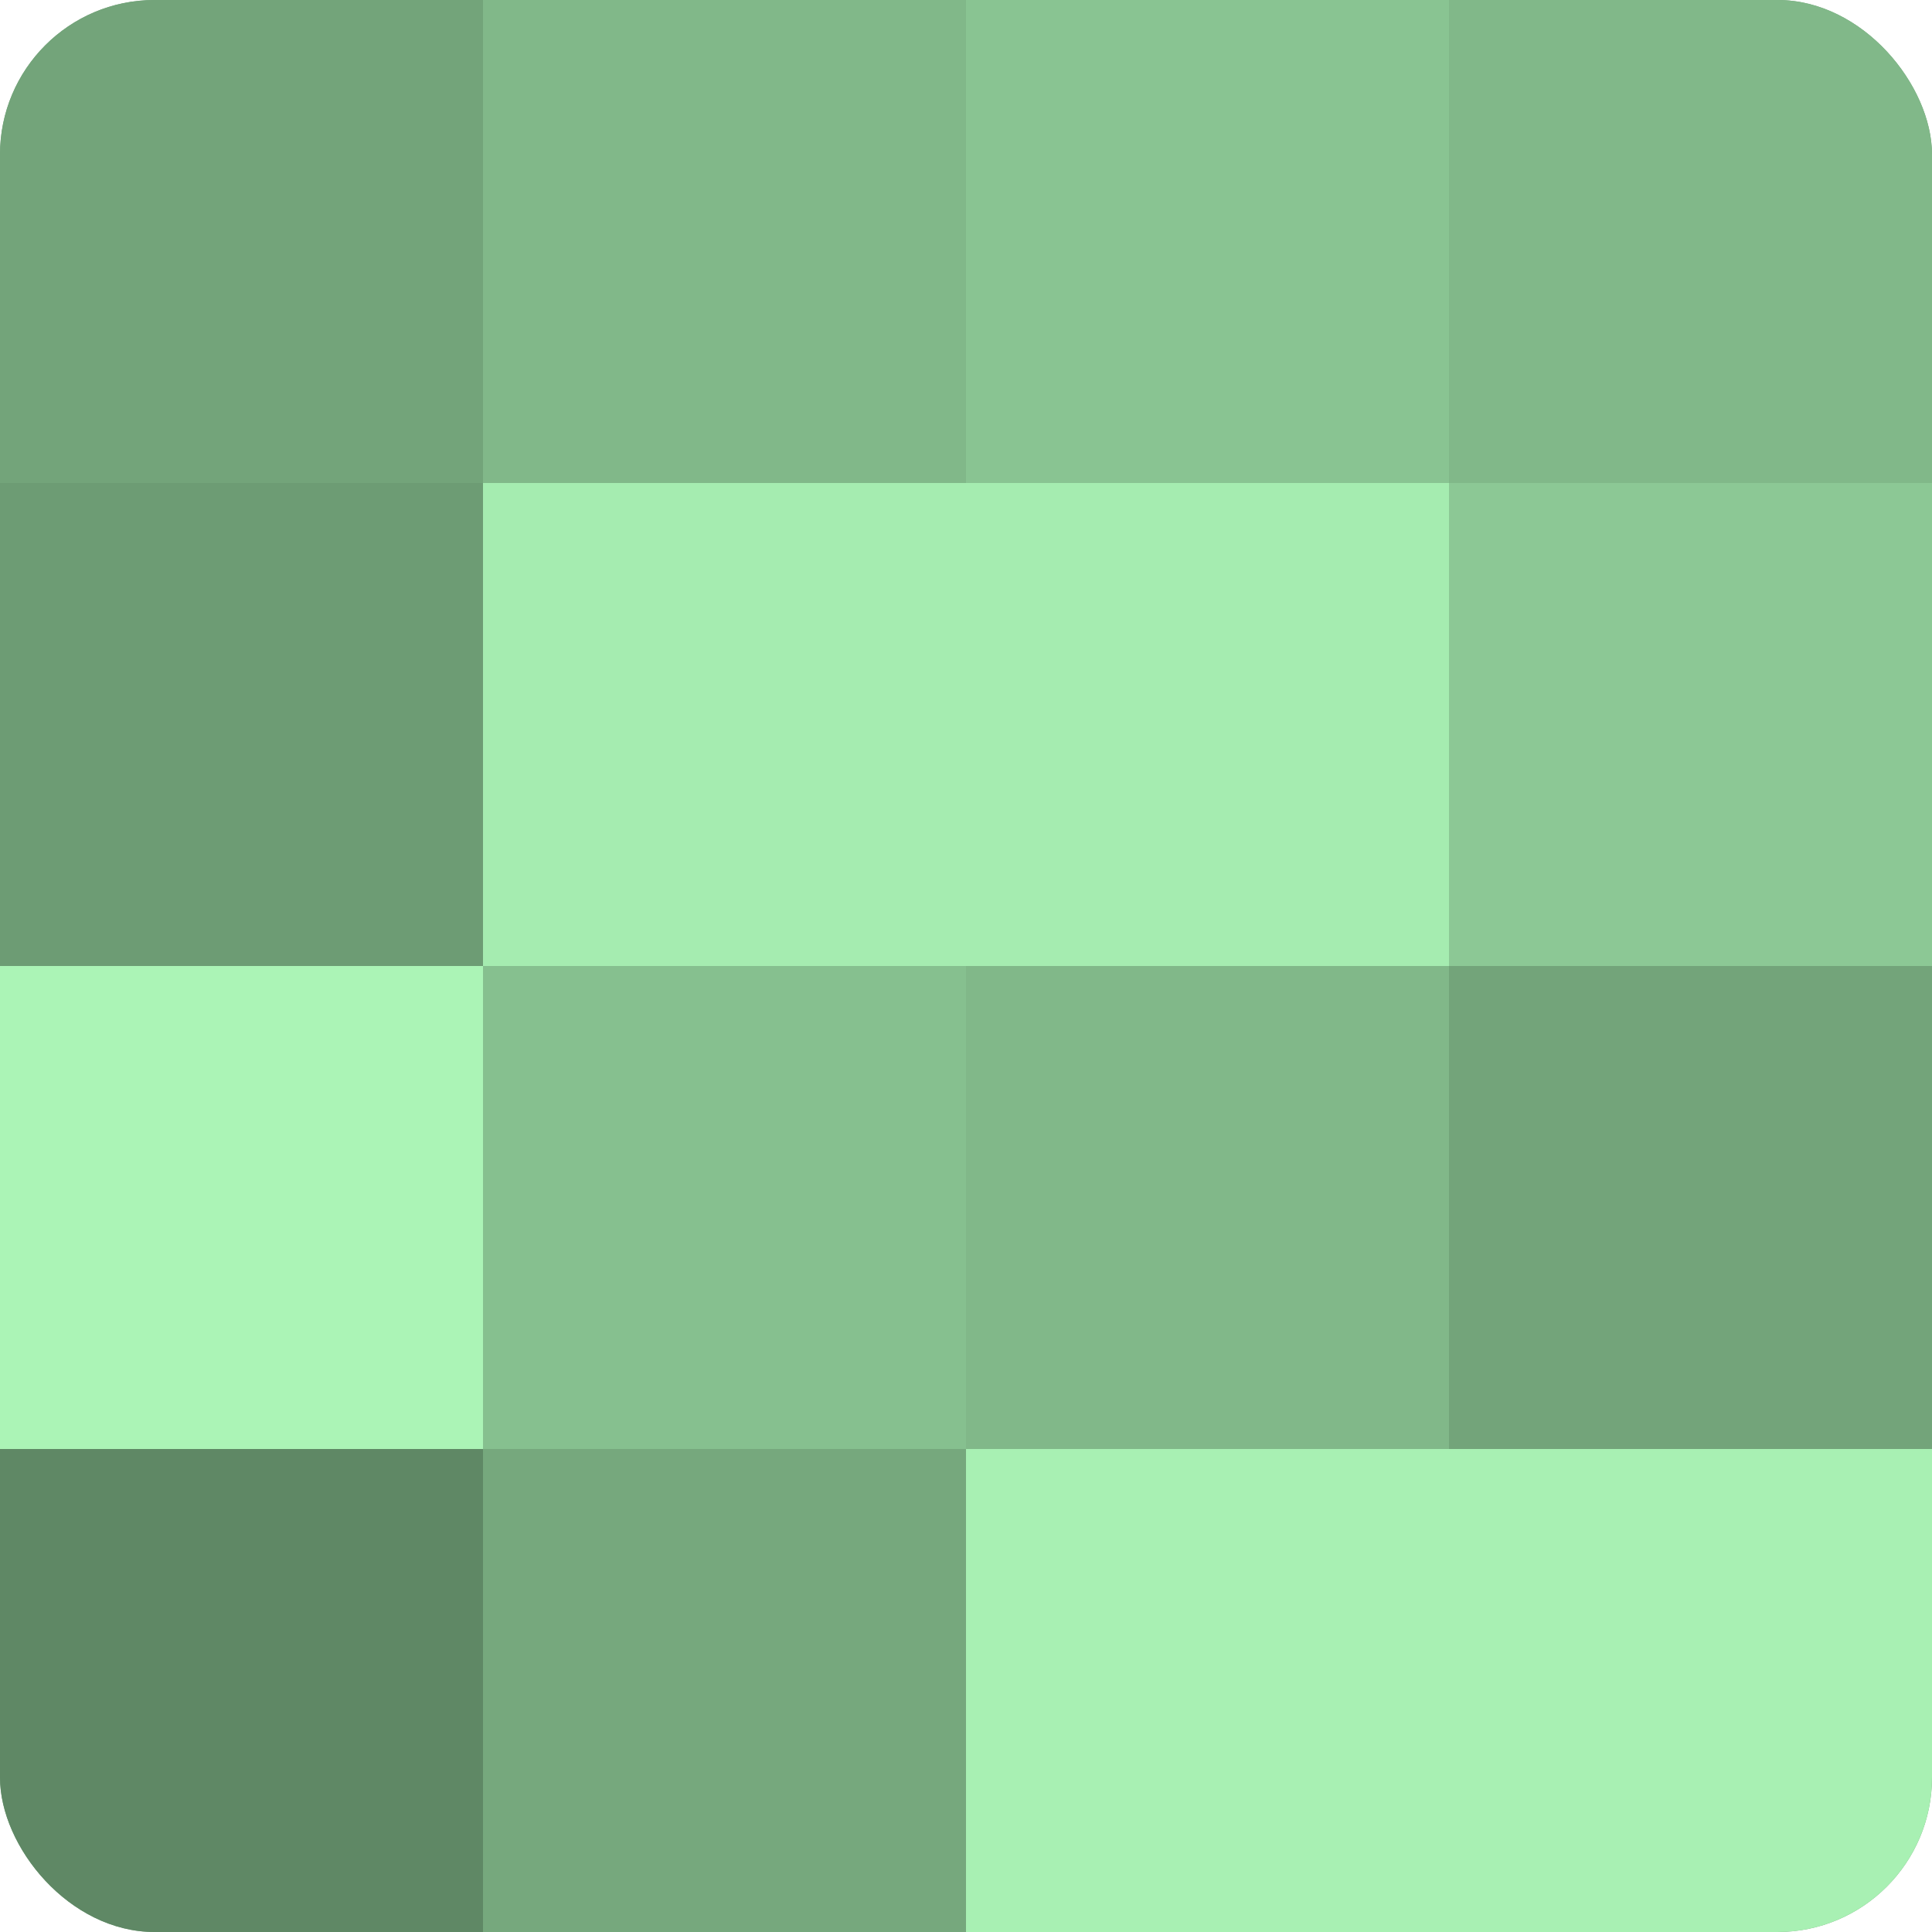
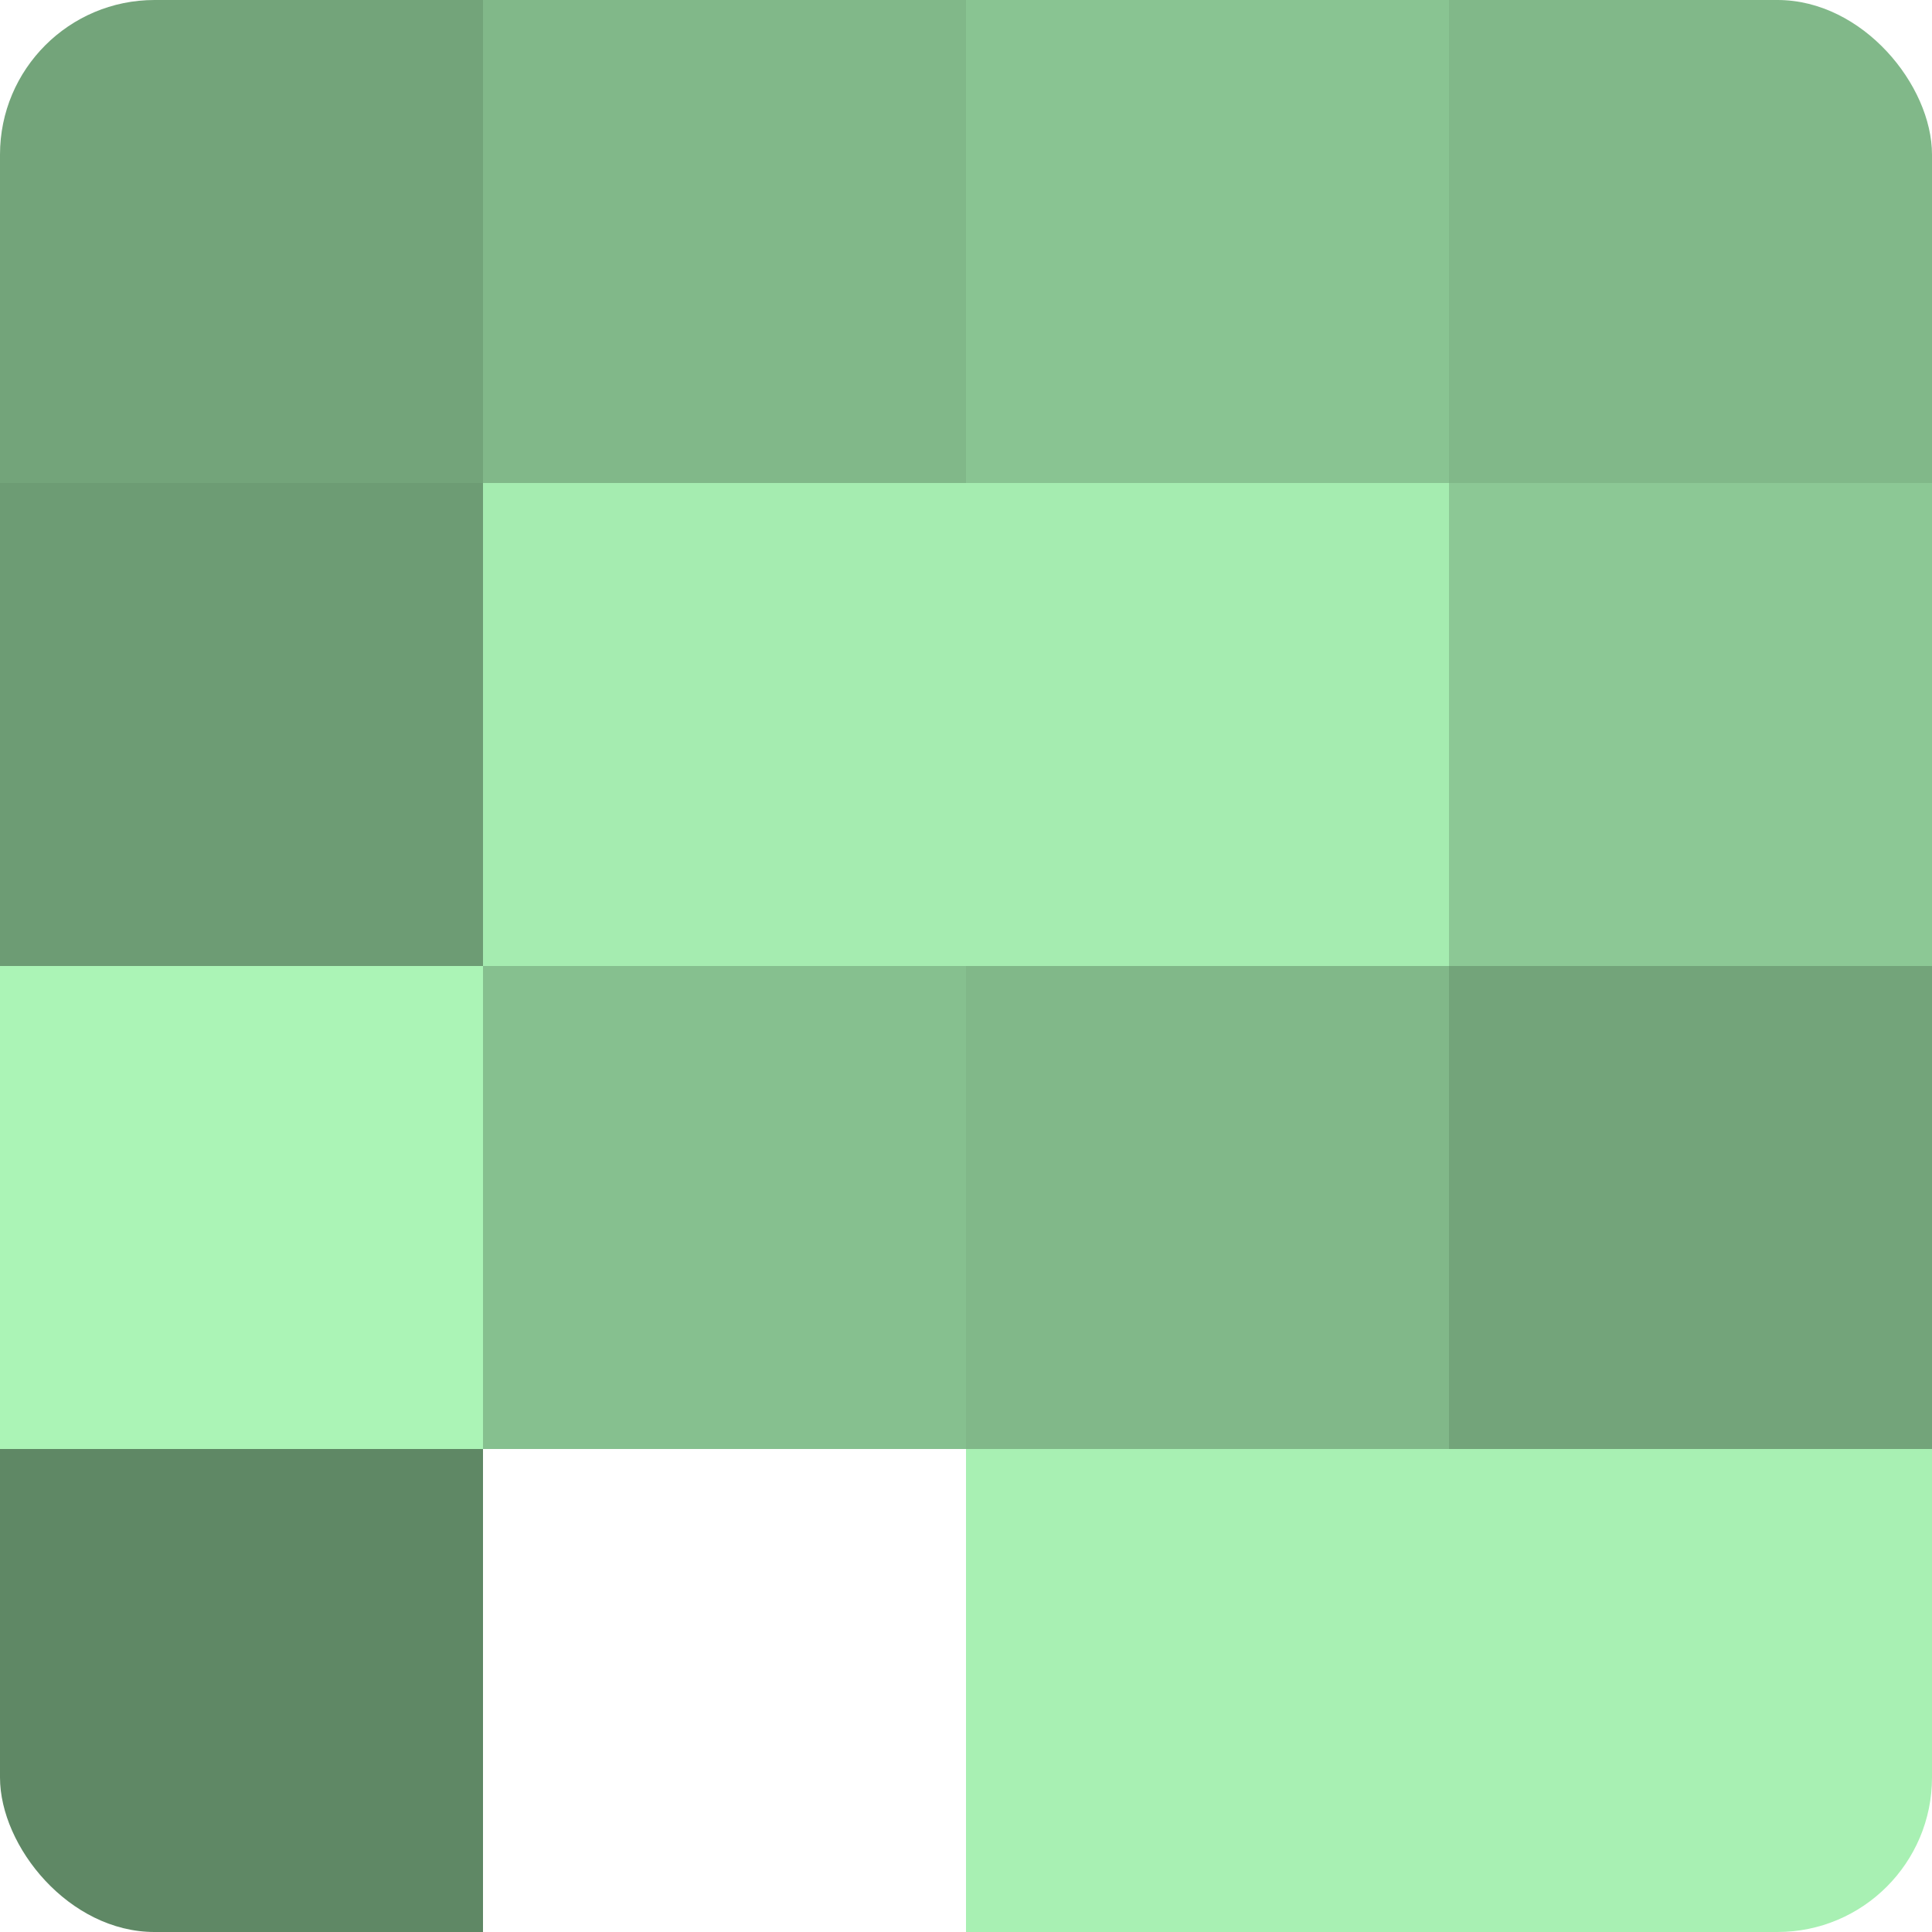
<svg xmlns="http://www.w3.org/2000/svg" width="60" height="60" viewBox="0 0 100 100" preserveAspectRatio="xMidYMid meet">
  <defs>
    <clipPath id="c" width="100" height="100">
      <rect width="100" height="100" rx="8" ry="8" />
    </clipPath>
  </defs>
  <g clip-path="url(#c)">
-     <rect width="100" height="100" fill="#70a077" />
    <rect width="25" height="25" fill="#73a47a" />
    <rect y="25" width="25" height="25" fill="#6d9c74" />
    <rect y="50" width="25" height="25" fill="#abf4b6" />
    <rect y="75" width="25" height="25" fill="#5f8865" />
    <rect x="25" width="25" height="25" fill="#81b889" />
    <rect x="25" y="25" width="25" height="25" fill="#a5ecb0" />
    <rect x="25" y="50" width="25" height="25" fill="#86c08f" />
-     <rect x="25" y="75" width="25" height="25" fill="#76a87d" />
    <rect x="50" width="25" height="25" fill="#89c492" />
    <rect x="50" y="25" width="25" height="25" fill="#a5ecb0" />
    <rect x="50" y="50" width="25" height="25" fill="#81b889" />
    <rect x="50" y="75" width="25" height="25" fill="#a8f0b3" />
    <rect x="75" width="25" height="25" fill="#81b889" />
    <rect x="75" y="25" width="25" height="25" fill="#8cc895" />
    <rect x="75" y="50" width="25" height="25" fill="#73a47a" />
    <rect x="75" y="75" width="25" height="25" fill="#a8f0b3" />
  </g>
</svg>